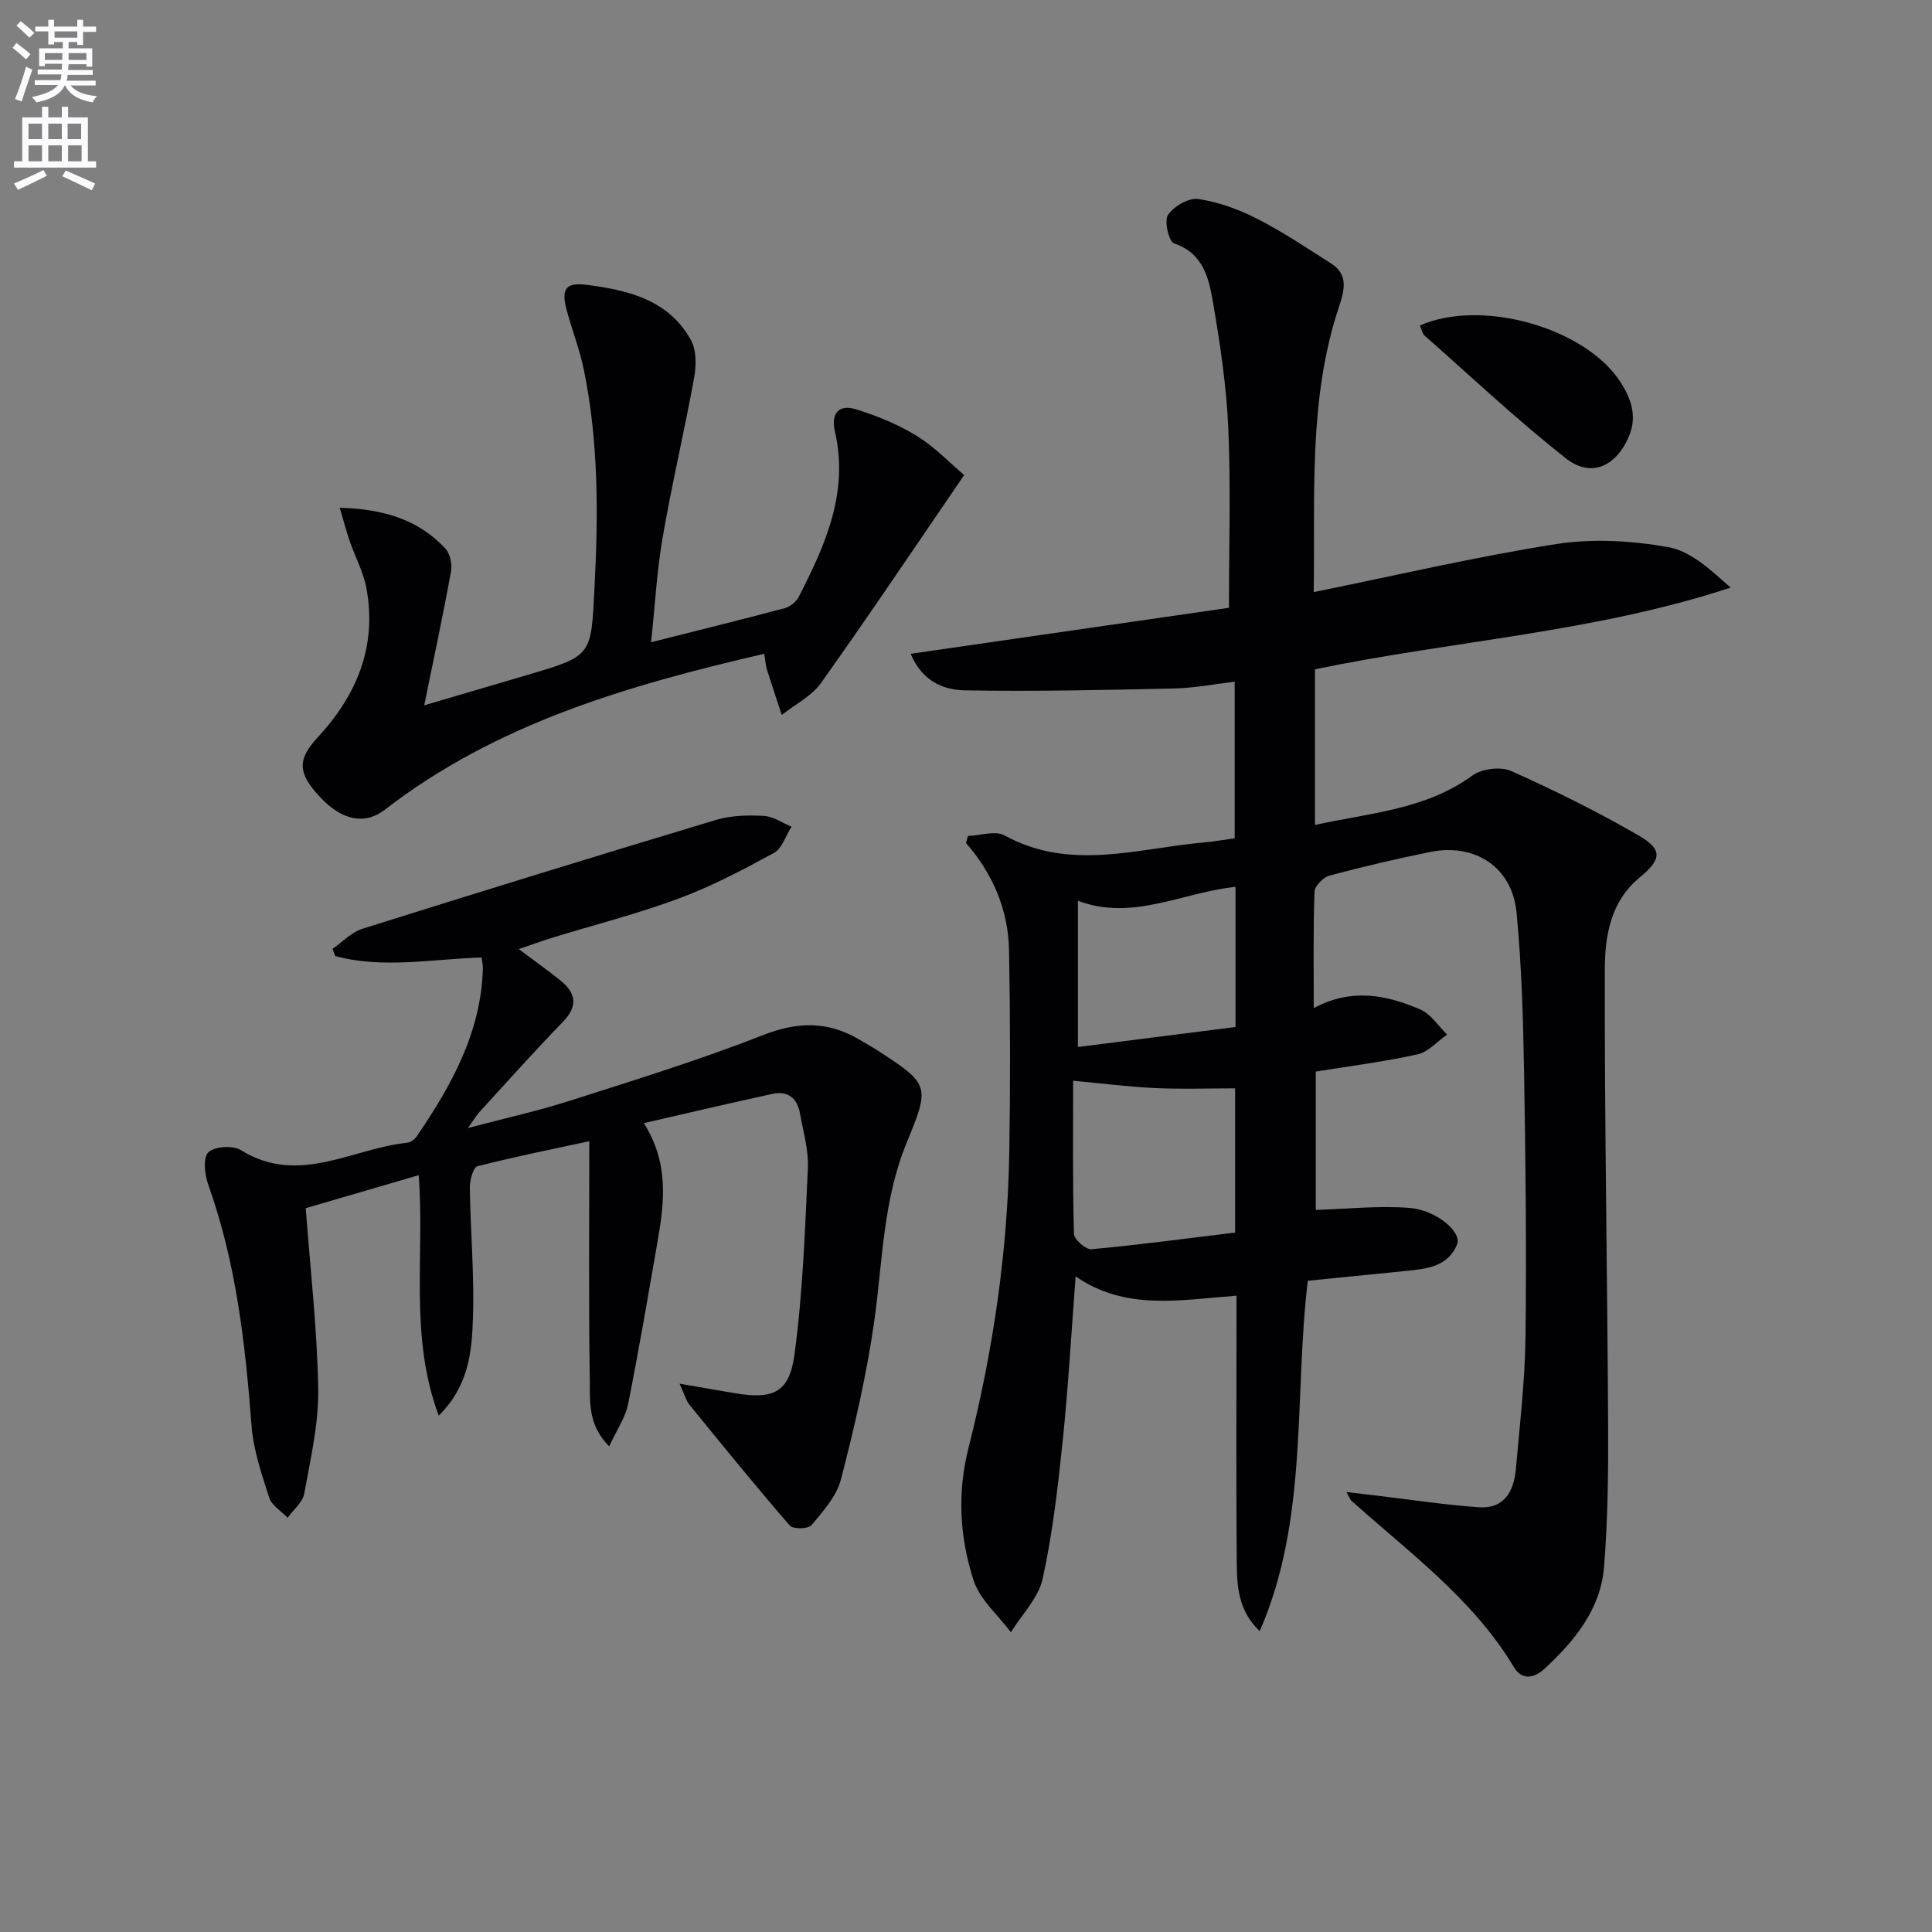
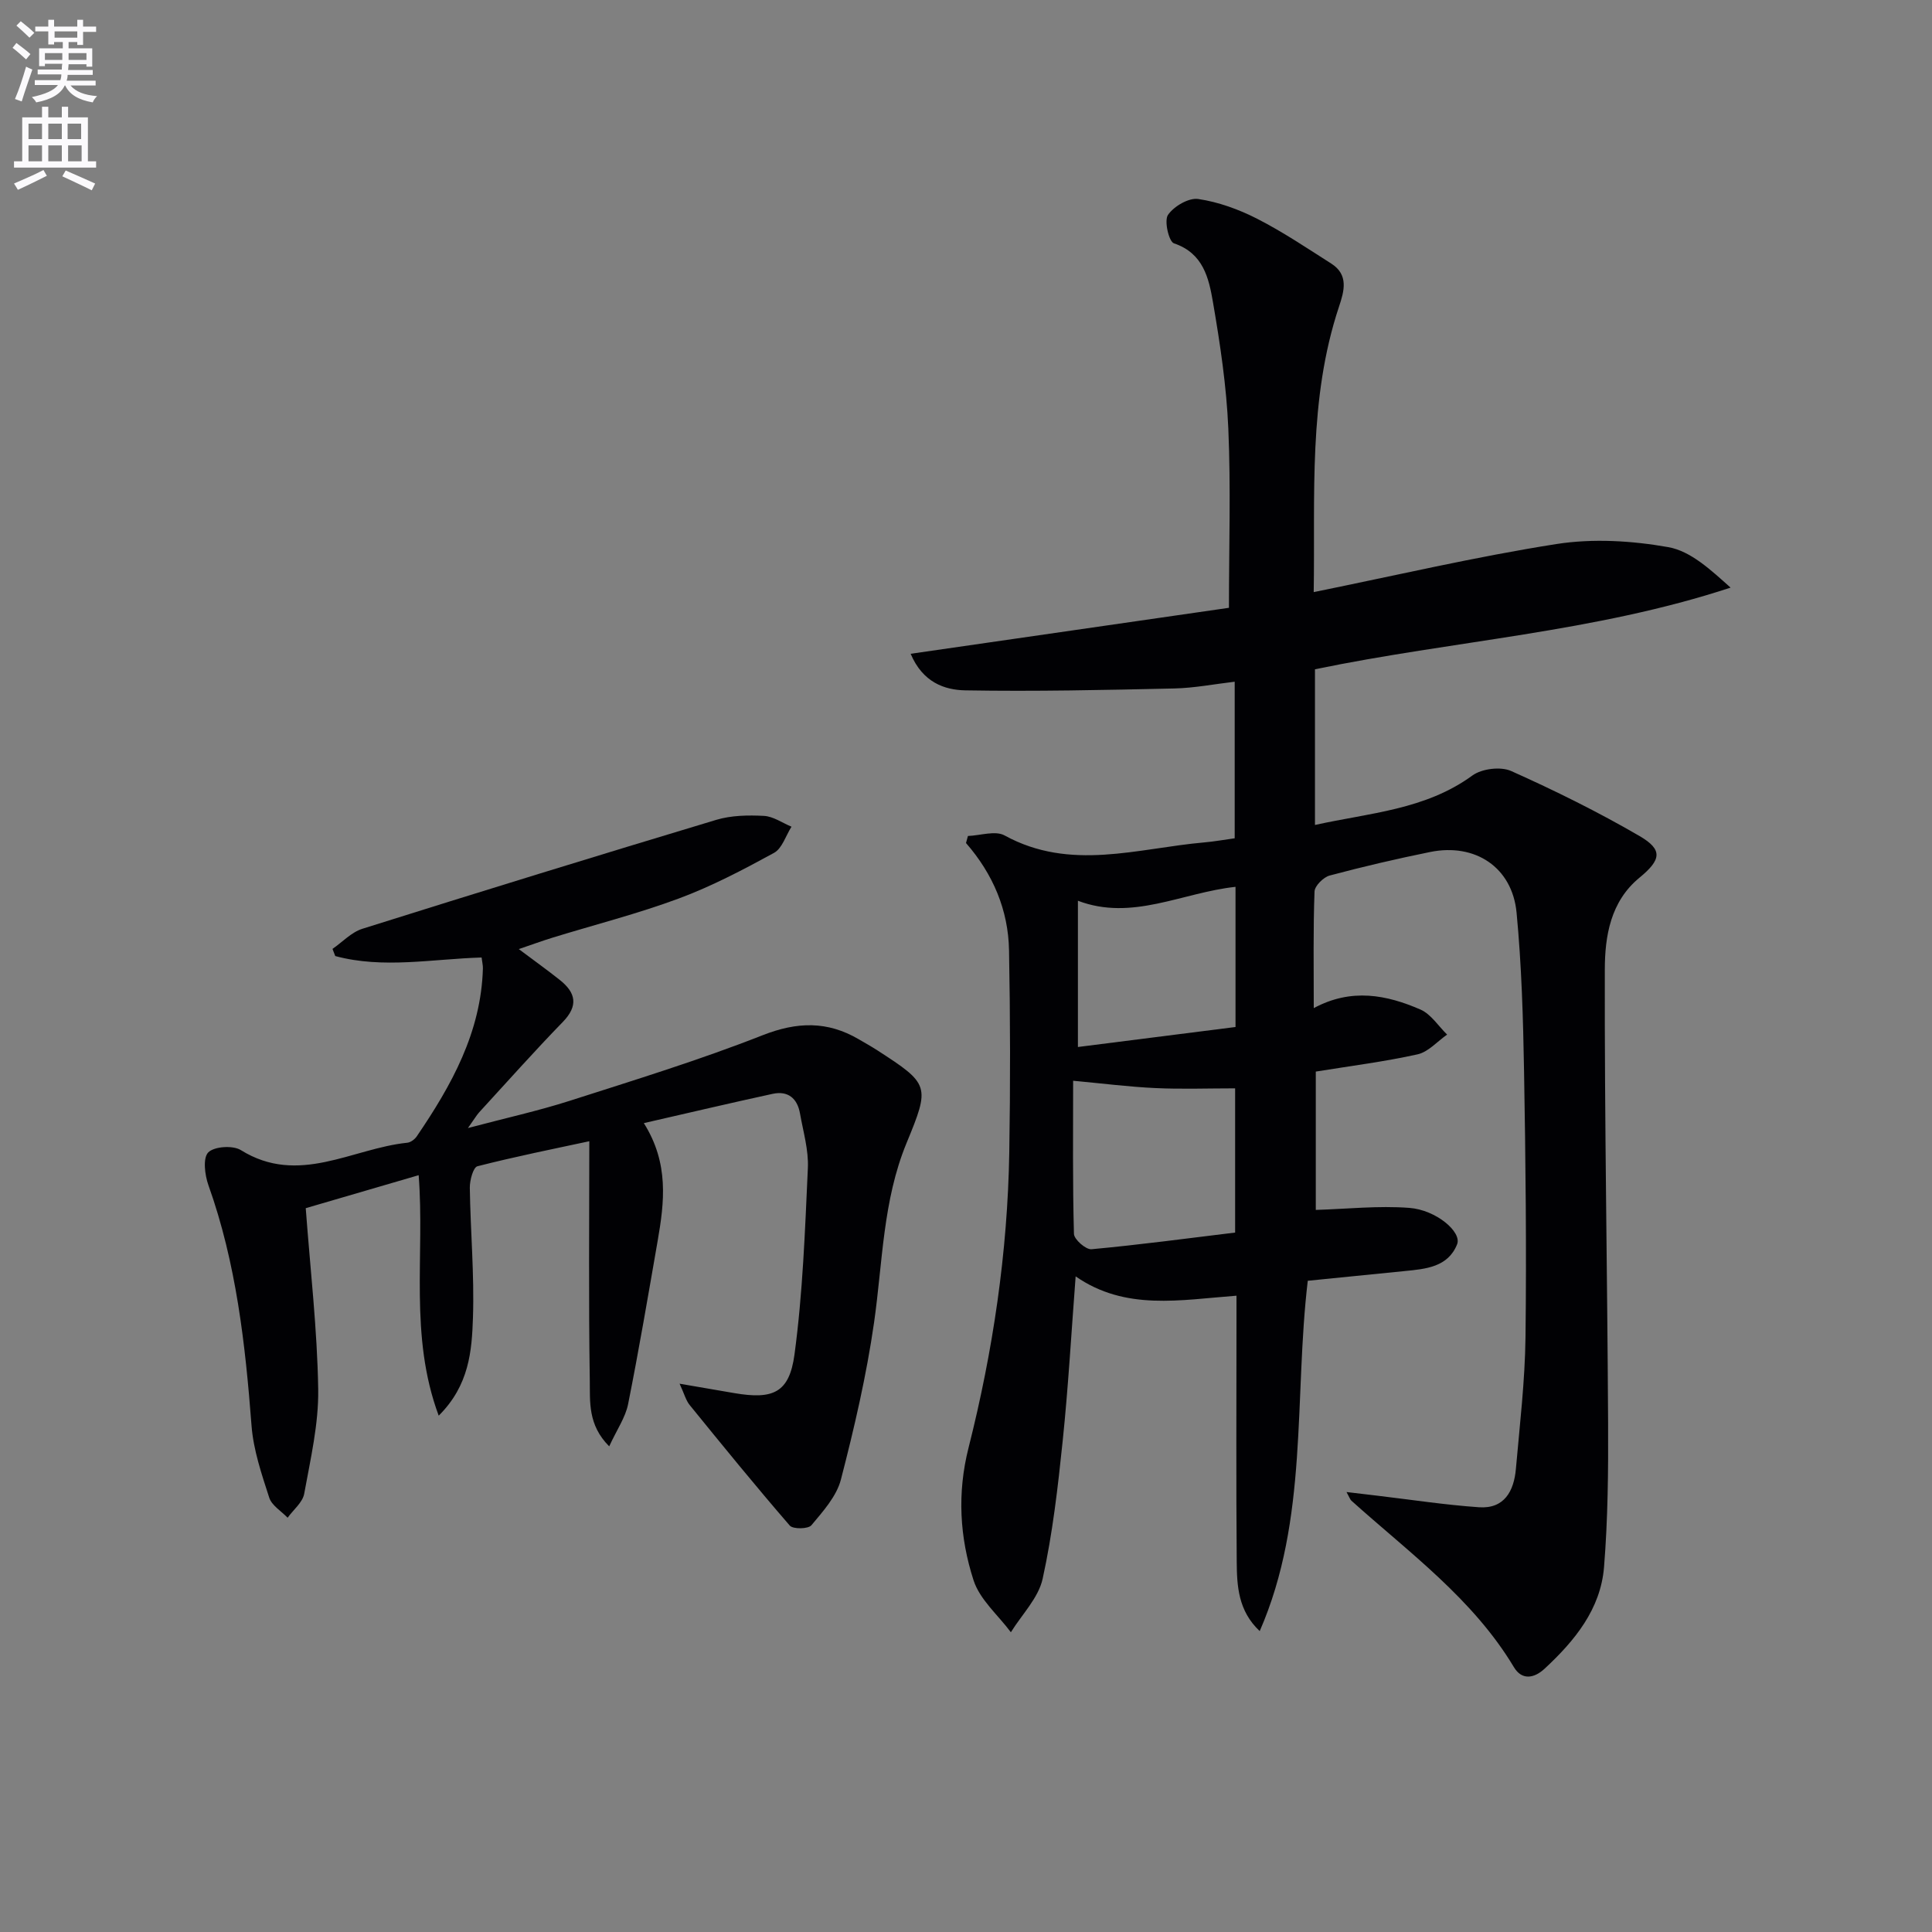
<svg xmlns="http://www.w3.org/2000/svg" enable-background="new 0 0 400 400" viewBox="0 0 400 400">
  <rect x="0" y="0" width="400" height="400" fill="#808080" stroke="none" />
  <path d="m2.6 9.9.8-1c.9.7 1.9 1.4 2.9 2.3l-.9 1.1c-1.1-1-2-1.8-2.8-2.4zm.5 10.6c.9-2.1 1.6-4.3 2.3-6.7.4.2.8.4 1.3.6-.7 2.1-1.5 4.3-2.2 6.6zm.3-15.2.9-.9c1 .8 2 1.6 2.8 2.4l-1 1c-.9-.9-1.8-1.7-2.7-2.5zm12.6-1.2h1.2v1.4h2.7v1.1h-2.7v2.7h-1.2v-.6h-1.8v1.3h4.9v3.8h-1.2v-.5h-3.7c0 .4-.1.9-.1 1.2h5.1v1h-5.2c0 .5-.1.9-.2 1.2h6v1h-5.2c1.1 1.3 2.9 2 5.5 2.2-.4.4-.7.8-.9 1.3-2.9-.5-4.8-1.6-5.7-3.5h-.1c-.8 1.7-2.7 2.9-5.9 3.5-.2-.4-.6-.8-.9-1.1 2.8-.6 4.6-1.4 5.4-2.5h-4.8v-1h5.3c.1-.3.2-.7.2-1.2h-4.9v-1h5c0-.4 0-.8.1-1.2h-3.6v.5h-1.2v-3.7h4.9v-1.3h-1.8v.5h-1.2v-2.7h-2.7v-1h2.7v-1.4h1.2v1.4h4.8zm-6.7 8.3h3.6c0-.4 0-.9 0-1.4h-3.6zm1.9-4.6h4.8v-1.3h-4.7v1.3zm6.7 3.2h-3.7v1.4h3.7z" fill="#fbfafc" />
  <path d="m8.7 22.1h1.3v2.2h2.8v-2.2h1.3v2.2h4.1v9.1h1.7v1.3h-17v-1.3h1.7v-9.1h4.1zm.3 13.1.7 1.2c-1.8.9-3.8 1.9-6 2.9-.2-.4-.5-.8-.8-1.3 2.3-1 4.4-1.9 6.1-2.8zm-3.1-6.4h2.8v-3.2h-2.8zm0 4.6h2.8v-3.3h-2.8zm4.1-4.6h2.8v-3.2h-2.8zm0 4.6h2.8v-3.3h-2.8zm3.6 1.9c2.1.9 4.1 1.8 6.1 2.7l-.7 1.4c-2.2-1.1-4.2-2-6.1-2.9zm3.2-9.7h-2.8v3.2h2.8zm-2.7 7.8h2.8v-3.3h-2.8z" fill="#fbfafc" />
  <g fill="#010104">
    <path d="m272 208.72c7.8-4.2 15.09-2.75 22.1.3 2.17.95 3.69 3.41 5.51 5.18-2.03 1.41-3.88 3.59-6.12 4.09-6.79 1.51-13.72 2.38-21.07 3.57v28.64c6.39-.19 12.92-.91 19.37-.42 5.56.42 10.9 5 9.89 7.53-1.88 4.74-6.5 5.12-10.87 5.55-6.61.65-13.21 1.32-20.05 2.01-2.88 24.29.18 49.35-9.95 72.53-4.46-4.18-4.72-9.33-4.76-14.36-.14-16.5-.05-32.99-.05-49.49 0-1.8 0-3.59 0-5.59-11.65.87-22.98 3.17-33.3-4-.89 11.65-1.52 22.88-2.68 34.05-.99 9.57-2.09 19.18-4.15 28.55-.87 3.98-4.31 7.41-6.58 11.08-2.65-3.56-6.44-6.76-7.73-10.77-2.86-8.87-3.42-18-1.03-27.44 5.06-20.02 8.08-40.41 8.43-61.1.23-13.95.21-27.91-.05-41.86-.15-8.36-3.31-15.81-8.91-22.23.13-.49.27-.98.4-1.46 2.56-.09 5.66-1.17 7.59-.11 13.64 7.49 27.54 2.65 41.36 1.44 1.98-.17 3.94-.53 6.28-.85 0-10.51 0-21.08 0-32.42-4.19.49-8.36 1.31-12.55 1.4-14.41.32-28.83.64-43.23.39-4.3-.08-8.81-1.65-11.31-7.57 22.21-3.21 43.93-6.35 65.9-9.52 0-12.6.4-24.88-.13-37.12-.38-8.76-1.69-17.51-3.18-26.16-.85-4.95-1.99-10.14-8.08-12.18-1.05-.35-2.06-4.68-1.23-5.89 1.22-1.78 4.29-3.58 6.26-3.29 4.19.62 8.4 2.15 12.2 4.09 5.31 2.71 10.3 6.07 15.34 9.28 3.65 2.32 2.68 5.7 1.61 8.91-6.4 19.21-4.92 39.05-5.24 59.11 17.05-3.46 33.54-7.33 50.23-9.95 7.54-1.18 15.62-.7 23.18.64 4.65.82 8.76 4.68 12.9 8.38-28.19 9.27-57.42 10.97-86.05 16.91v32.23c11.32-2.51 22.85-3.13 32.59-10.24 1.94-1.42 5.87-1.9 8.03-.93 9.05 4.05 17.99 8.47 26.56 13.45 4.9 2.85 4.51 4.93 0 8.64-6.02 4.94-7.16 12.16-7.17 19.01-.07 31.27.52 62.53.68 93.8.05 9.97-.04 19.97-.84 29.89-.7 8.74-6.07 15.28-12.3 21.06-2.22 2.06-4.73 2.41-6.36-.31-8.5-14.18-21.7-23.72-33.66-34.48-.23-.2-.32-.55-1-1.78 2.49.29 4.41.52 6.33.75 7.03.83 14.04 1.91 21.09 2.4 5.27.37 7.25-3.37 7.65-7.95.8-9.1 1.88-18.2 1.99-27.32.22-18.32.02-36.65-.3-54.98-.19-10.96-.51-21.96-1.55-32.86-.9-9.38-8.56-14.44-17.86-12.56-6.99 1.42-13.95 3.04-20.84 4.88-1.29.35-3.09 2.14-3.13 3.31-.29 7.8-.16 15.61-.16 24.14zm-49.82 15.04c0 10.46-.12 21.09.17 31.7.03 1.15 2.47 3.29 3.63 3.18 9.98-.92 19.92-2.26 29.74-3.45 0-10.76 0-20.68 0-29.86-5.72 0-11.17.2-16.59-.06-5.41-.25-10.81-.95-16.95-1.51zm33.62-40.15c-11.08 1.19-21.39 7.15-32.63 2.88v30.28c10.63-1.35 21.57-2.74 32.63-4.14 0-9.77 0-19.21 0-29.02z" />
    <path d="m140.7 286.48c4.32.74 7.83 1.35 11.34 1.95 7.98 1.36 11.37-.03 12.45-7.99 1.72-12.76 2.18-25.72 2.77-38.61.17-3.74-.97-7.55-1.63-11.3-.55-3.13-2.48-4.75-5.67-4.06-8.7 1.89-17.36 3.93-26.66 6.06 5.25 8.34 4.25 16.39 2.85 24.44-1.96 11.26-3.87 22.54-6.11 33.75-.55 2.75-2.32 5.26-3.91 8.73-4.47-4.46-3.95-9.31-4.02-13.62-.26-16.41-.1-32.84-.1-49.55-7.16 1.54-15.22 3.15-23.16 5.18-.88.22-1.6 2.92-1.58 4.45.13 8.97.95 17.96.65 26.91-.23 6.84-.75 13.98-7.09 20.28-6.17-16.61-2.86-33.15-4.15-49.79-8.16 2.38-16.18 4.73-23.38 6.83.95 12.81 2.39 25.14 2.58 37.48.11 7.21-1.6 14.48-2.9 21.65-.33 1.8-2.25 3.31-3.43 4.96-1.31-1.37-3.29-2.53-3.81-4.16-1.57-4.86-3.27-9.84-3.66-14.87-1.29-16.93-3.17-33.69-8.93-49.82-.75-2.11-1.18-5.6-.04-6.78 1.22-1.25 5.11-1.51 6.76-.48 11.95 7.43 23.03-.36 34.45-1.53.71-.07 1.56-.71 1.98-1.34 7.18-10.55 13.31-21.52 13.68-34.75.02-.63-.15-1.27-.27-2.26-10.2.3-20.36 2.38-30.3-.3-.19-.49-.38-.98-.57-1.48 2.06-1.42 3.92-3.46 6.2-4.17 24.37-7.67 48.79-15.19 73.26-22.55 3.1-.93 6.58-.99 9.85-.82 1.94.1 3.82 1.45 5.72 2.24-1.18 1.85-1.93 4.49-3.62 5.42-6.39 3.49-12.89 6.91-19.7 9.44-8.53 3.17-17.4 5.42-26.11 8.1-2.14.66-4.24 1.43-7.03 2.38 3.27 2.45 5.93 4.35 8.49 6.39 3.33 2.64 3.89 5.34.61 8.71-5.91 6.08-11.55 12.43-17.29 18.68-.54.59-.94 1.31-2.34 3.27 7.89-2.09 14.56-3.56 21.04-5.63 13.41-4.3 26.89-8.44 39.98-13.59 7.15-2.81 13.4-2.96 19.88.83 1.29.75 2.59 1.48 3.85 2.29 10.86 7.02 10.95 7.35 6.05 19.23-4.9 11.89-4.93 24.63-6.71 37.1-1.57 10.96-4.09 21.82-6.87 32.55-.9 3.47-3.7 6.58-6.11 9.46-.66.79-3.82.84-4.48.06-7.07-8.17-13.89-16.55-20.7-24.93-.8-.96-1.12-2.31-2.11-4.44z" />
-     <path d="m158.24 135.36c-28.33 6.55-55.47 14.44-78.56 32.28-4.08 3.15-8.75 2.29-13.26-2.45-4.69-4.94-5.01-7.81-.72-12.44 8.16-8.8 12.38-18.86 10.17-30.93-.61-3.35-2.33-6.5-3.46-9.77-.71-2.08-1.27-4.21-2.07-6.93 8.98.27 16.25 2.4 21.86 8.44.99 1.06 1.45 3.24 1.18 4.73-1.62 8.94-3.53 17.83-5.55 27.74 7.75-2.28 14.62-4.31 21.5-6.33 13.36-3.94 13.03-3.96 13.75-17.93.79-15.16.87-30.23-2.19-45.16-.86-4.21-2.46-8.27-3.57-12.43-1.18-4.4-.19-5.77 4.21-5.2 8.56 1.1 16.92 3.11 21.52 11.43 1.15 2.09 1.12 5.25.67 7.74-2.01 11.06-4.61 22.02-6.52 33.09-1.21 6.99-1.59 14.11-2.4 21.73 9.7-2.45 18.69-4.67 27.65-7.05 1.11-.3 2.38-1.29 2.9-2.31 5.51-10.73 10.42-21.64 7.52-34.22-.89-3.87.81-5.74 4.38-4.64 4.36 1.35 8.72 3.13 12.59 5.52 3.76 2.32 6.89 5.65 9.78 8.09-10.06 14.7-19.65 29-29.63 43.04-1.95 2.75-5.38 4.44-8.13 6.62-1.03-3.13-2.09-6.26-3.08-9.4-.25-.78-.28-1.62-.54-3.26z" />
-     <path d="m293.98 67.38c12.89-5.63 34.29.52 41.51 11.71 2.22 3.45 3.52 7.07 1.76 11.25-2.61 6.2-7.82 8.67-13.03 4.57-10.15-7.98-19.58-16.88-29.28-25.43-.45-.4-.55-1.17-.96-2.1z" />
  </g>
</svg>